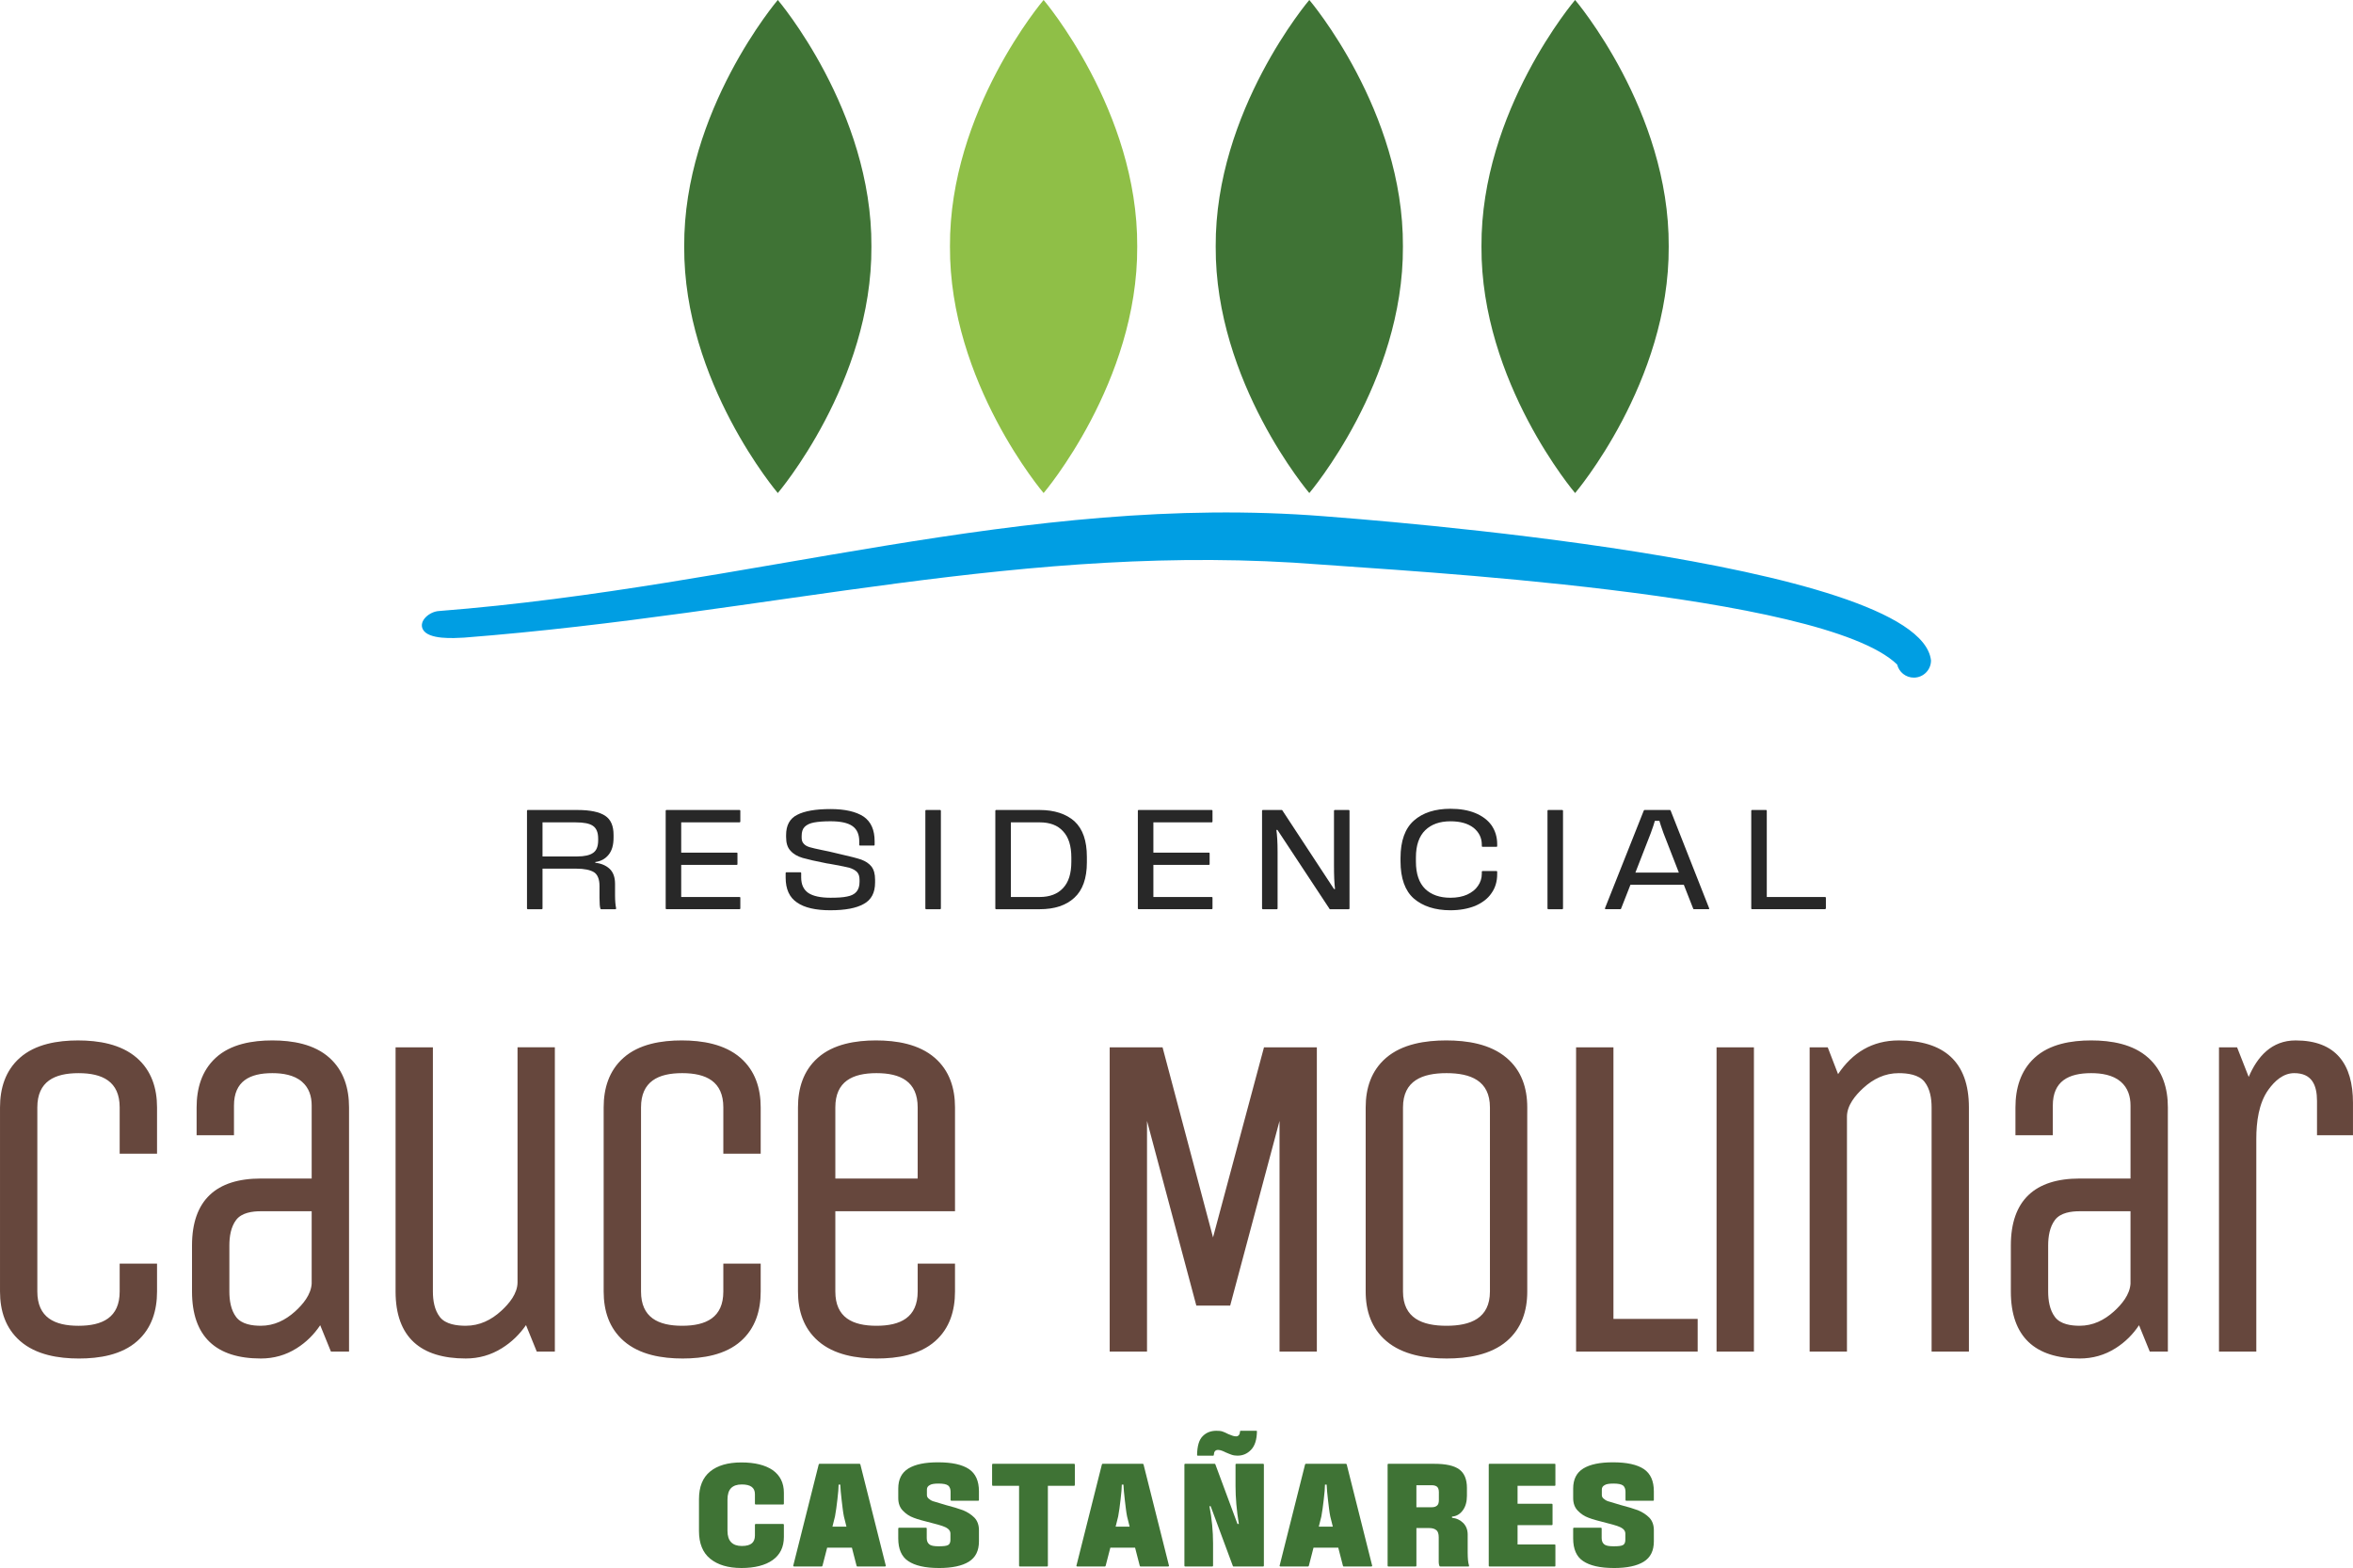
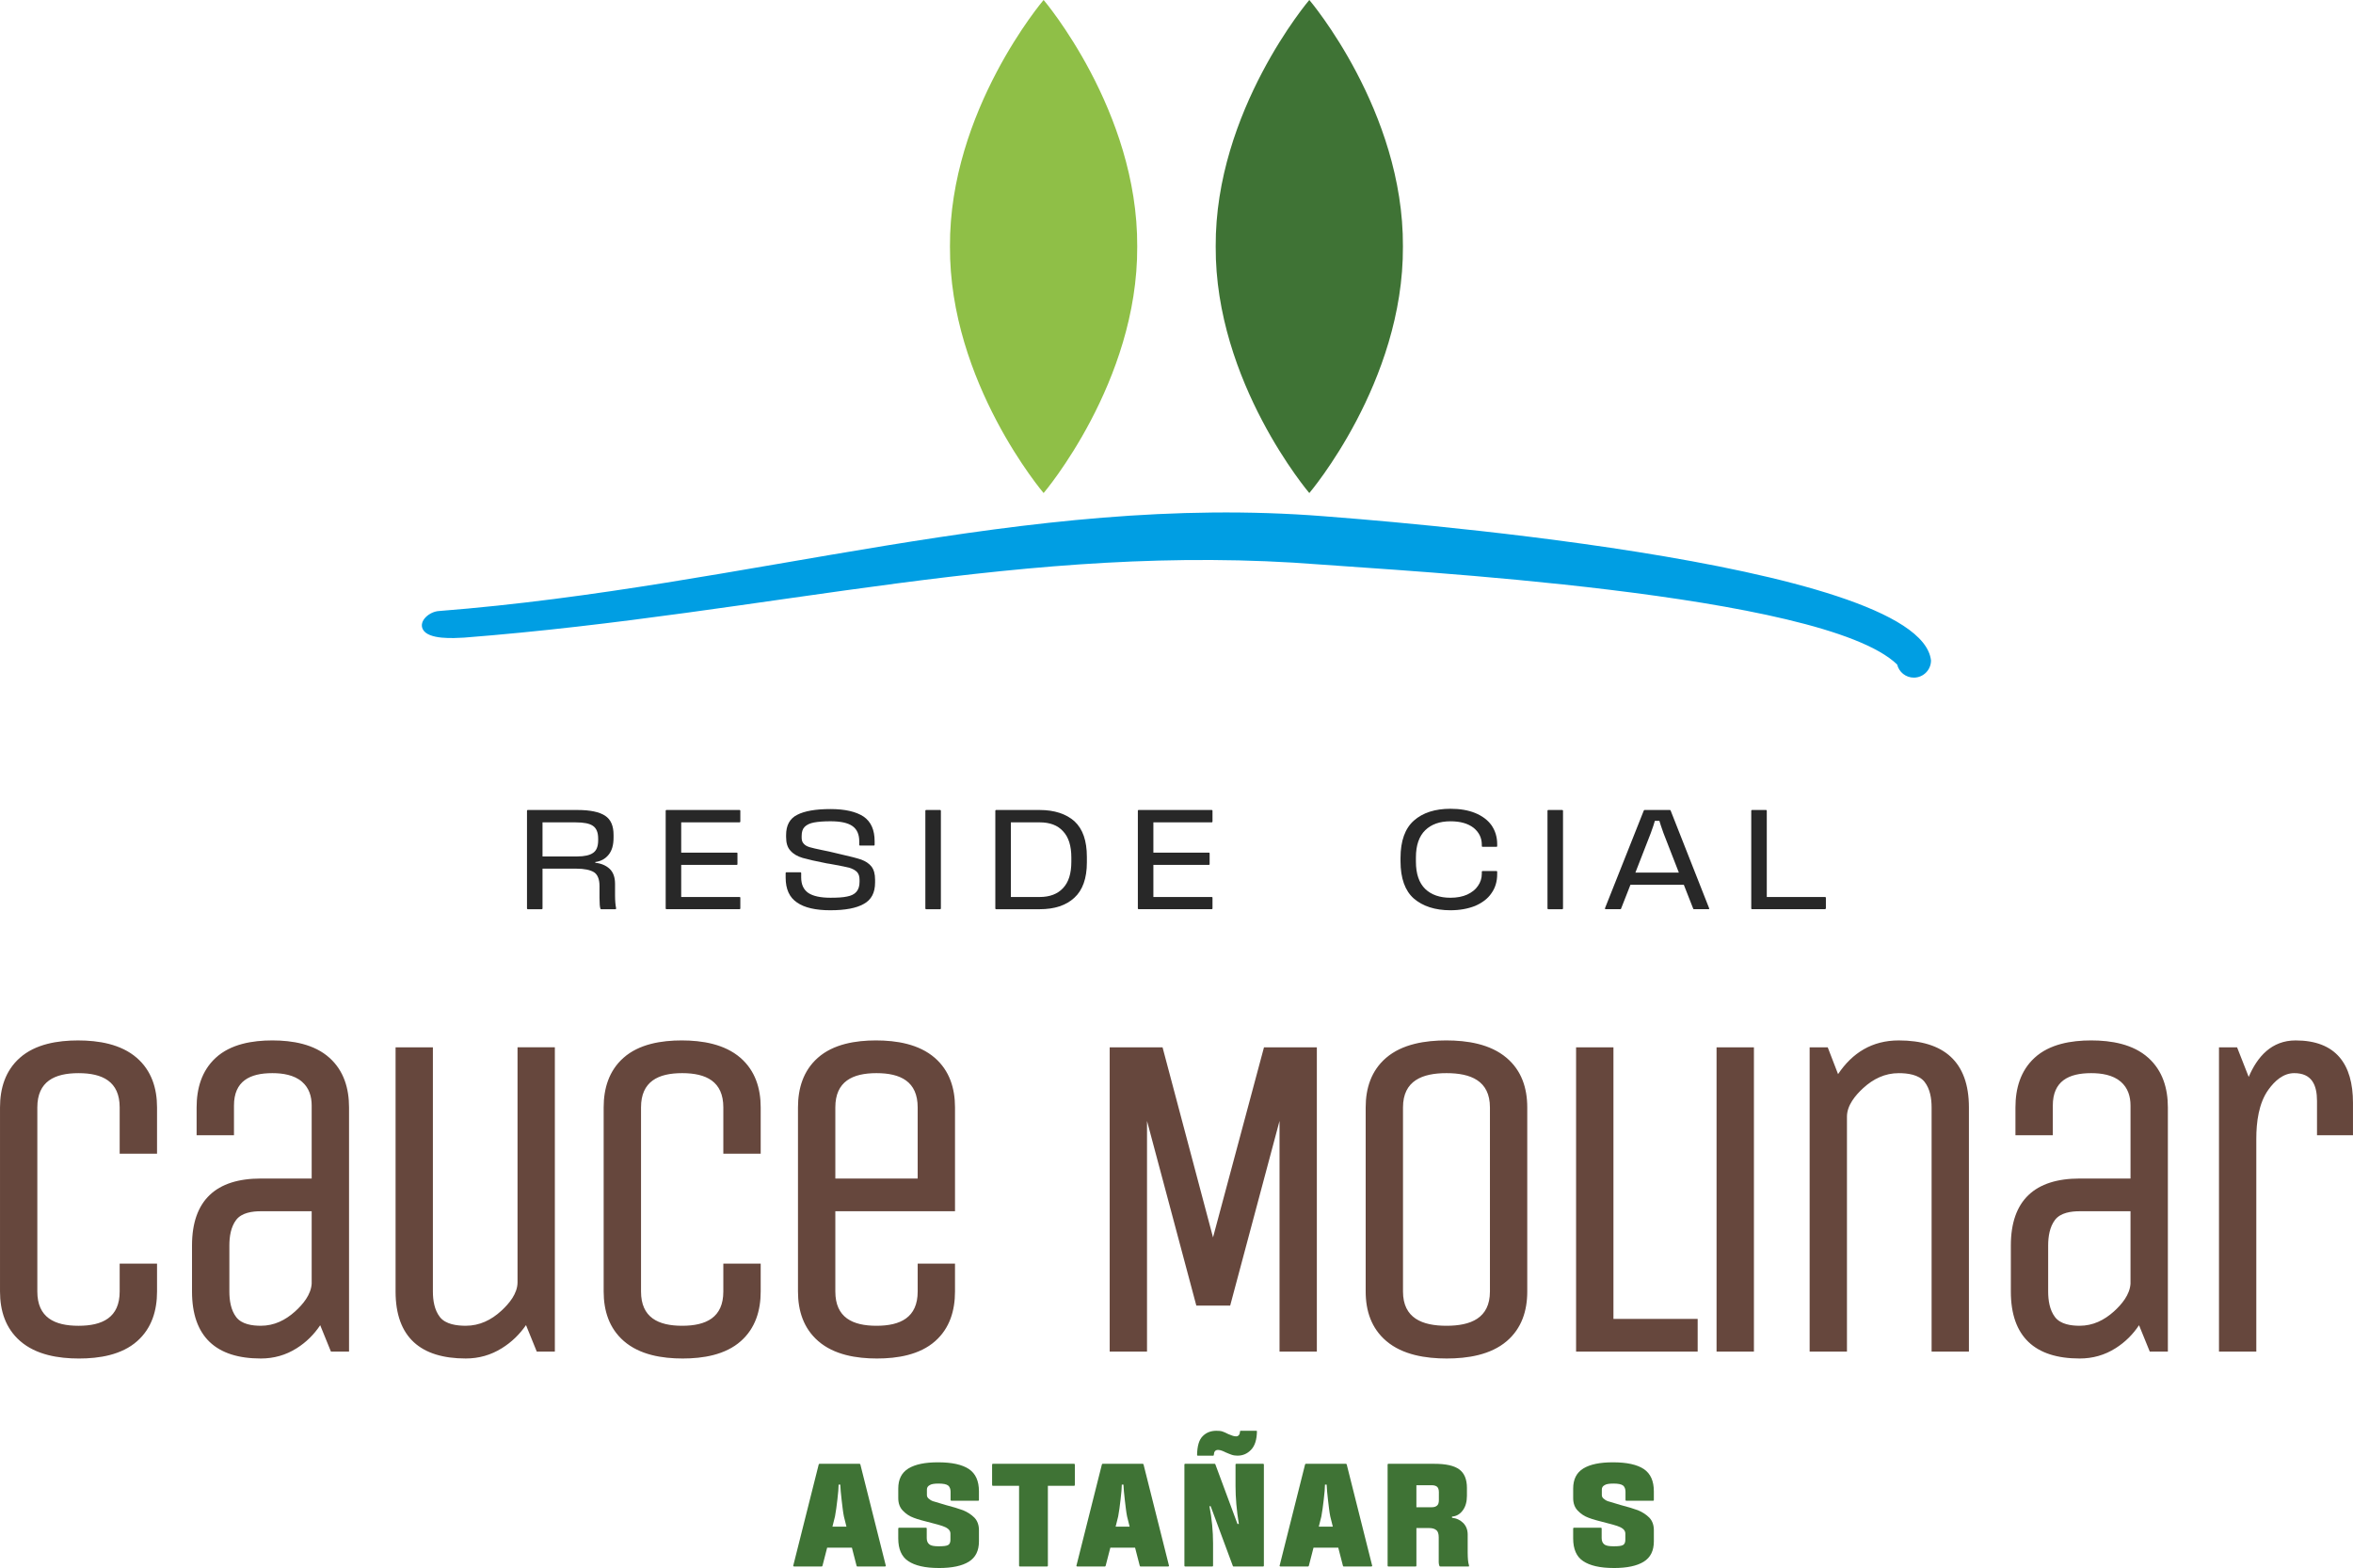
<svg xmlns="http://www.w3.org/2000/svg" xmlns:xlink="http://www.w3.org/1999/xlink" width="243.8pt" height="162.47pt" version="1.2" viewBox="0 0 243.8 162.47">
  <defs>
    <g>
      <symbol id="glyph0-1" overflow="visible">
        <path d="m10.766-0.109c0.016 0.031 0 0.062-0.016 0.078-0.016 0.016-0.031 0.031-0.047 0.031h-1.484c-0.047 0-0.062-0.016-0.078-0.062-0.062-0.156-0.094-0.516-0.094-1.094v-1.234c0-0.703-0.188-1.188-0.562-1.438-0.406-0.25-1.016-0.375-1.859-0.375h-3.484v4.125c0 0.047-0.031 0.078-0.078 0.078h-1.453c-0.047 0-0.078-0.031-0.078-0.078v-10.125c0-0.047 0.031-0.078 0.078-0.078h5.172c1.297 0 2.25 0.203 2.844 0.594s0.875 1.047 0.875 1.984v0.297c0 0.766-0.172 1.344-0.516 1.766-0.359 0.438-0.812 0.672-1.375 0.75v0.078c0.609 0.062 1.109 0.281 1.484 0.625 0.375 0.359 0.562 0.875 0.562 1.562v1.188c0 0.594 0.047 1.031 0.109 1.328zm-4.016-5.359c0.734 0 1.297-0.125 1.641-0.375 0.344-0.234 0.516-0.672 0.516-1.297v-0.172c0-0.625-0.172-1.078-0.547-1.328-0.359-0.25-0.953-0.359-1.797-0.359h-3.422v3.531z" />
      </symbol>
      <symbol id="glyph0-2" overflow="visible">
        <path d="m3.141-9v3.141h5.766c0.047 0 0.062 0.016 0.062 0.062v1.125c0 0.047-0.016 0.078-0.062 0.078h-5.766v3.328h6.047c0.047 0 0.078 0.031 0.078 0.062v1.125c0 0.047-0.031 0.078-0.078 0.078h-7.578c-0.047 0-0.078-0.031-0.078-0.078v-10.125c0-0.047 0.031-0.078 0.078-0.078h7.578c0.047 0 0.078 0.031 0.078 0.078v1.094c0 0.078-0.031 0.109-0.078 0.109z" />
      </symbol>
      <symbol id="glyph0-3" overflow="visible">
        <path d="m5.734 0.109c-1.531 0-2.688-0.266-3.453-0.797-0.797-0.531-1.188-1.391-1.188-2.594v-0.469c0-0.047 0.031-0.078 0.078-0.078h1.453c0.047 0 0.078 0.031 0.078 0.078v0.453c0 0.75 0.25 1.266 0.734 1.609 0.484 0.328 1.266 0.5 2.297 0.5 0.719 0 1.297-0.031 1.719-0.125 0.422-0.078 0.75-0.234 0.969-0.484s0.328-0.594 0.328-1.047v-0.188c0-0.359-0.078-0.625-0.266-0.828-0.188-0.188-0.453-0.328-0.797-0.438-0.328-0.078-0.844-0.188-1.531-0.312l-0.516-0.094-0.297-0.047c-1.125-0.219-1.938-0.406-2.484-0.562-0.531-0.156-0.969-0.406-1.266-0.75-0.312-0.328-0.453-0.797-0.453-1.422v-0.188c0-1.016 0.375-1.719 1.156-2.109 0.75-0.391 1.906-0.594 3.438-0.594 1.516 0 2.656 0.266 3.438 0.781 0.766 0.531 1.141 1.375 1.141 2.562v0.359c0 0.047-0.031 0.078-0.062 0.078h-1.469c-0.047 0-0.062-0.031-0.062-0.078v-0.359c0-0.719-0.234-1.25-0.703-1.578-0.484-0.344-1.25-0.5-2.281-0.5-0.719 0-1.281 0.047-1.703 0.125s-0.75 0.234-0.969 0.453-0.312 0.531-0.312 0.953v0.172c0 0.266 0.062 0.469 0.234 0.641 0.141 0.156 0.344 0.266 0.609 0.344s0.672 0.172 1.203 0.281l0.828 0.172 1.188 0.281c0.953 0.219 1.656 0.391 2.109 0.547 0.453 0.172 0.797 0.391 1.062 0.719 0.25 0.328 0.375 0.766 0.375 1.375v0.281c0 1.062-0.391 1.797-1.172 2.219-0.766 0.438-1.922 0.656-3.453 0.656z" />
      </symbol>
      <symbol id="glyph0-4" overflow="visible">
        <path d="m1.609 0c-0.047 0-0.078-0.031-0.078-0.078v-10.125c0-0.047 0.031-0.078 0.078-0.078h1.453c0.047 0 0.078 0.031 0.078 0.078v10.125c0 0.047-0.031 0.078-0.078 0.078z" />
      </symbol>
      <symbol id="glyph0-5" overflow="visible">
        <path d="m6.125-10.281c1.531 0 2.75 0.406 3.609 1.172 0.859 0.797 1.281 2.016 1.281 3.688v0.578c0 1.641-0.438 2.875-1.297 3.656-0.859 0.797-2.062 1.188-3.594 1.188h-4.516c-0.047 0-0.078-0.031-0.078-0.078v-10.125c0-0.047 0.031-0.078 0.078-0.078zm3.281 4.922c0-1.203-0.281-2.109-0.859-2.719-0.562-0.625-1.375-0.922-2.422-0.922h-2.984v7.734h2.984c1.047 0 1.859-0.312 2.422-0.922 0.578-0.609 0.859-1.516 0.859-2.734z" />
      </symbol>
      <symbol id="glyph0-6" overflow="visible">
-         <path d="m1.609 0c-0.047 0-0.078-0.031-0.078-0.078v-10.125c0-0.047 0.031-0.078 0.078-0.078h1.969c0.031 0 0.047 0.016 0.062 0.047l5.344 8.141h0.109c-0.078-0.594-0.109-1.406-0.109-2.453v-5.656c0-0.047 0.031-0.078 0.078-0.078h1.453c0.047 0 0.078 0.031 0.078 0.078v10.125c-5e-6 0.047-0.031 0.078-0.078 0.078h-1.938c-0.031 0-0.062-0.016-0.062-0.047l-5.391-8.172h-0.109c0.078 0.547 0.125 1.281 0.125 2.266v5.875c0 0.047-0.031 0.078-0.078 0.078z" />
-       </symbol>
+         </symbol>
      <symbol id="glyph0-7" overflow="visible">
        <path d="m6.344 0.109c-1.594 0-2.875-0.422-3.797-1.219-0.906-0.797-1.375-2.094-1.375-3.859v-0.344c0-1.766 0.469-3.062 1.391-3.875s2.188-1.219 3.781-1.219c0.984 0 1.828 0.141 2.562 0.438 0.719 0.297 1.297 0.719 1.688 1.266 0.391 0.562 0.594 1.219 0.594 1.969v0.203c0 0.031-0.016 0.062-0.062 0.062h-1.469c-0.031 0-0.062-0.031-0.062-0.062v-0.141c0-0.734-0.297-1.312-0.859-1.766-0.594-0.453-1.375-0.672-2.391-0.672-1.109 0-1.984 0.312-2.609 0.922-0.641 0.625-0.969 1.562-0.969 2.828v0.422c0 1.281 0.328 2.219 0.969 2.844 0.641 0.609 1.516 0.906 2.609 0.906 0.656 0 1.25-0.109 1.734-0.328 0.469-0.219 0.859-0.516 1.109-0.891 0.266-0.375 0.406-0.797 0.406-1.266v-0.203c0-0.047 0.031-0.078 0.062-0.078h1.469c0.047 0 0.062 0.031 0.062 0.078v0.25c0 0.766-0.203 1.422-0.594 1.969-0.391 0.578-0.969 1-1.688 1.312-0.75 0.297-1.594 0.453-2.562 0.453z" />
      </symbol>
      <symbol id="glyph0-8" overflow="visible">
        <path d="m11.031-0.094c0.016 0.016 0.016 0.047 0 0.062-0.016 0.016-0.031 0.031-0.047 0.031h-1.531c-0.047 0-0.062-0.016-0.078-0.062l-0.969-2.469h-5.531l-0.969 2.469c-0.016 0.047-0.031 0.062-0.078 0.062h-1.531c-0.016 0-0.031-0.016-0.047-0.031s-0.031-0.047-0.016-0.062l4.016-10.109c0.016-0.047 0.047-0.078 0.078-0.078h2.641c0.031 0 0.062 0.031 0.078 0.078zm-3.141-3.703-1.594-4.094c-0.234-0.656-0.375-1.078-0.422-1.266h-0.469c-0.078 0.266-0.203 0.688-0.422 1.266l-1.594 4.094z" />
      </symbol>
      <symbol id="glyph0-9" overflow="visible">
        <path d="m9.188-1.266c0.047 0 0.078 0.031 0.078 0.094v1.062c-0.016 0.078-0.047 0.109-0.078 0.109h-7.578c-0.047 0-0.078-0.031-0.078-0.078v-10.125c0-0.047 0.031-0.078 0.078-0.078h1.453c0.047 0 0.078 0.031 0.078 0.078v8.938z" />
      </symbol>
      <symbol id="glyph1-1" overflow="visible">
-         <path d="m5.156 0.156c-1.375 0-2.453-0.328-3.219-0.953-0.781-0.625-1.172-1.594-1.172-2.875v-3.297c0-1.297 0.391-2.25 1.156-2.875s1.844-0.938 3.234-0.938 2.469 0.266 3.25 0.797c0.766 0.547 1.156 1.328 1.156 2.344v1.141c0 0.047-0.031 0.078-0.078 0.078h-2.844c-0.047 0-0.078-0.031-0.078-0.078v-1c0-0.672-0.453-1-1.359-1-0.5 0-0.859 0.125-1.109 0.375s-0.375 0.656-0.375 1.188v3.25c0 1.031 0.5 1.562 1.484 1.562 0.484 0 0.828-0.094 1.047-0.281 0.203-0.172 0.312-0.453 0.312-0.797v-1.125c0-0.047 0.031-0.078 0.078-0.078h2.844c0.047 0 0.078 0.031 0.078 0.078v1.266c0 1.047-0.391 1.844-1.156 2.391s-1.859 0.828-3.25 0.828z" />
-       </symbol>
+         </symbol>
      <symbol id="glyph1-2" overflow="visible">
        <path d="m9.703-0.078c0.016 0.016 0 0.031-0.016 0.047s-0.047 0.031-0.062 0.031h-2.891c-0.016 0-0.047-0.031-0.062-0.078l-0.484-1.875h-2.562l-0.484 1.875c-0.016 0.047-0.047 0.078-0.078 0.078h-2.875c-0.016 0-0.047-0.016-0.062-0.031s-0.031-0.031-0.016-0.047l2.641-10.5c0.016-0.031 0.047-0.062 0.078-0.062h4.156c0.031 0 0.062 0.031 0.078 0.062zm-4.078-4.047-0.266-1.062c-0.094-0.469-0.156-1.047-0.234-1.703s-0.125-1.188-0.141-1.594h-0.172c0 0.344-0.047 0.859-0.125 1.531s-0.156 1.281-0.25 1.766l-0.266 1.062z" />
      </symbol>
      <symbol id="glyph1-3" overflow="visible">
        <path d="m4.938 0.156c-1.422 0-2.484-0.25-3.172-0.719-0.688-0.453-1.031-1.25-1.031-2.344v-1.031c0-0.047 0.031-0.078 0.078-0.078h2.812c0.031 0 0.062 0.031 0.062 0.078v1c0 0.297 0.094 0.5 0.266 0.641 0.156 0.141 0.484 0.203 0.969 0.203 0.469 0 0.797-0.031 0.969-0.125 0.156-0.078 0.25-0.266 0.25-0.531v-0.656c0-0.203-0.078-0.344-0.234-0.484-0.172-0.141-0.375-0.234-0.609-0.312s-0.609-0.188-1.109-0.312c-0.797-0.203-1.406-0.359-1.844-0.531-0.438-0.156-0.812-0.406-1.125-0.734-0.312-0.312-0.484-0.75-0.484-1.297v-1c0-0.953 0.344-1.641 1.047-2.078 0.719-0.438 1.734-0.641 3.078-0.641 1.438 0 2.5 0.234 3.203 0.703 0.688 0.469 1.031 1.234 1.031 2.297v0.906c0 0.047-0.031 0.078-0.062 0.078h-2.797c-0.047 0-0.078-0.031-0.078-0.078v-0.859c0-0.281-0.094-0.516-0.25-0.641-0.188-0.141-0.516-0.203-1-0.203-0.438 0-0.734 0.047-0.906 0.156-0.203 0.109-0.297 0.25-0.297 0.469v0.562c0 0.172 0.078 0.312 0.25 0.422 0.141 0.125 0.328 0.219 0.547 0.266 0.234 0.078 0.609 0.188 1.141 0.344 0.734 0.188 1.344 0.375 1.812 0.547 0.453 0.188 0.844 0.438 1.172 0.766 0.312 0.328 0.469 0.766 0.469 1.297v1.156c0 0.969-0.344 1.672-1.047 2.109s-1.734 0.656-3.109 0.656z" />
      </symbol>
      <symbol id="glyph1-4" overflow="visible">
        <path d="m8.641-10.641c0.031 0 0.062 0.047 0.062 0.125v2.031c0 0.078-0.031 0.125-0.062 0.125h-2.734v8.281c0 0.047-0.031 0.078-0.078 0.078h-2.828c-0.047 0-0.078-0.031-0.078-0.078v-8.281h-2.734c-0.031 0-0.062-0.047-0.062-0.125v-2.031c0-0.078 0.031-0.125 0.062-0.125z" />
      </symbol>
      <symbol id="glyph1-5" overflow="visible">
        <path d="m1.062 0c-0.047 0-0.078-0.031-0.078-0.078v-10.5c0-0.031 0.031-0.062 0.078-0.062h3.047c0.047 0 0.062 0.016 0.078 0.047l2.297 6.188h0.141c-0.234-1.422-0.344-2.734-0.344-3.922v-2.25c0-0.031 0.031-0.062 0.078-0.062h2.781c0.047 0 0.078 0.031 0.078 0.062v10.5c0 0.047-0.031 0.078-0.078 0.078h-3.062c-0.047 0-0.062-0.016-0.078-0.062l-2.297-6.188h-0.125c0.25 1.297 0.375 2.594 0.375 3.859v2.312c0 0.047-0.031 0.078-0.078 0.078zm1.297-11.484c-0.047 0-0.062-0.031-0.062-0.078 0.016-0.922 0.203-1.578 0.594-1.953 0.375-0.375 0.844-0.547 1.406-0.547 0.25 0 0.469 0.016 0.641 0.078 0.188 0.062 0.375 0.156 0.594 0.266 0.125 0.047 0.266 0.109 0.406 0.156 0.125 0.047 0.25 0.078 0.391 0.078 0.266 0 0.406-0.188 0.422-0.531 0-0.016 0.016-0.031 0.031-0.031 0.016-0.016 0.031-0.016 0.047-0.016h1.594c0.047 0 0.078 0.016 0.078 0.047-0.016 0.891-0.219 1.516-0.609 1.922s-0.844 0.609-1.406 0.609c-0.219 0-0.438-0.031-0.609-0.094-0.203-0.062-0.391-0.156-0.625-0.25-0.125-0.062-0.25-0.125-0.391-0.172-0.125-0.047-0.266-0.078-0.391-0.078-0.281 0-0.422 0.172-0.438 0.516 0 0.047-0.016 0.078-0.062 0.078z" />
      </symbol>
      <symbol id="glyph1-6" overflow="visible">
        <path d="m9.422-0.094c0.016 0.062 0 0.094-0.062 0.094h-2.906c-0.047 0-0.078-0.016-0.094-0.047-0.047-0.109-0.078-0.234-0.078-0.391v-0.234-2.359c0-0.344-0.078-0.609-0.25-0.734-0.156-0.141-0.406-0.219-0.75-0.219h-1.312v3.906c0 0.047-0.031 0.078-0.078 0.078h-2.828c-0.047 0-0.078-0.031-0.078-0.078v-10.5c0-0.031 0.031-0.062 0.078-0.062h4.766c1.188 0 2.047 0.188 2.578 0.578s0.797 1.031 0.797 1.922v0.812c0 0.609-0.141 1.125-0.422 1.5-0.281 0.391-0.656 0.625-1.125 0.656v0.125c0.469 0.047 0.859 0.234 1.172 0.547 0.297 0.312 0.453 0.703 0.453 1.188v1.891c0 0.297 0.016 0.531 0.031 0.734 0.016 0.188 0.047 0.406 0.109 0.594zm-3.125-7.609c0-0.25-0.062-0.453-0.188-0.562-0.125-0.094-0.297-0.156-0.547-0.156h-1.594v2.281h1.609c0.234 0 0.406-0.062 0.531-0.172 0.125-0.094 0.188-0.297 0.188-0.547z" />
      </symbol>
      <symbol id="glyph1-7" overflow="visible">
-         <path d="m3.969-8.359v1.859h3.547c0.047 0 0.078 0.031 0.078 0.078v2.062c0 0.047-0.031 0.078-0.078 0.078h-3.547v2h3.859c0.047 0 0.062 0.031 0.062 0.078v2.125c0 0.047-0.016 0.078-0.062 0.078h-6.766c-0.047 0-0.078-0.031-0.078-0.078v-10.5c0-0.031 0.031-0.062 0.078-0.062h6.766c0.047 0 0.062 0.031 0.062 0.062v2.141c0 0.047-0.016 0.078-0.062 0.078z" />
-       </symbol>
+         </symbol>
    </g>
  </defs>
  <g transform="translate(-299.05 -217.01)">
    <path d="m311.45 350.83v-2.887h3.871v2.887c0 1.969-0.547 3.801-2.047 5.133-1.617 1.445-3.945 1.809-6.043 1.809-2.113 0-4.438-0.371-6.086-1.805-1.527-1.328-2.094-3.148-2.094-5.137v-19.074c0-1.969 0.547-3.797 2.047-5.133 1.617-1.441 3.945-1.809 6.039-1.809 2.113 0 4.441 0.375 6.086 1.805 1.527 1.328 2.098 3.152 2.098 5.137v4.797h-3.871v-4.797c0-2.695-1.785-3.551-4.266-3.551-2.477 0-4.266 0.855-4.266 3.551v19.074c0 2.699 1.789 3.551 4.266 3.551 2.481 0 4.266-0.852 4.266-3.551zm20.777 3.492c-0.637 0.957-1.445 1.762-2.43 2.383-1.133 0.719-2.379 1.066-3.719 1.066-4.629 0-7.133-2.25-7.133-6.941v-4.769c0-4.688 2.504-6.938 7.133-6.938h5.266v-7.559c0-0.957-0.266-1.828-1.004-2.469-0.82-0.715-2.019-0.891-3.07-0.891-2.344 0-3.977 0.828-3.977 3.359v3.078h-3.871v-2.887c0-1.941 0.512-3.781 1.969-5.129 1.562-1.445 3.828-1.812 5.879-1.812 2.07 0 4.336 0.375 5.926 1.809 1.484 1.34 2.019 3.172 2.019 5.133v25.301h-1.875zm21.324-0.012c-0.668 0.965-1.496 1.77-2.5 2.394-1.145 0.715-2.394 1.066-3.742 1.066-4.652 0-7.273-2.184-7.273-6.941v-25.301h3.867v25.301c0 0.91 0.152 1.914 0.73 2.652 0.598 0.762 1.777 0.898 2.676 0.898 1.43 0 2.641-0.594 3.684-1.551 0.812-0.746 1.68-1.785 1.68-2.953v-24.348h3.867v31.527h-1.875zm20.445-3.481v-2.887h3.871v2.887c0 1.969-0.547 3.801-2.047 5.133-1.617 1.445-3.945 1.809-6.039 1.809-2.117 0-4.441-0.371-6.09-1.805-1.527-1.328-2.094-3.148-2.094-5.137v-19.074c0-1.969 0.547-3.797 2.047-5.133 1.617-1.441 3.945-1.809 6.039-1.809 2.113 0 4.441 0.375 6.09 1.805 1.523 1.328 2.094 3.152 2.094 5.137v4.797h-3.871v-4.797c0-2.695-1.785-3.551-4.266-3.551-2.477 0-4.262 0.855-4.262 3.551v19.074c0 2.699 1.785 3.551 4.262 3.551 2.481 0 4.266-0.852 4.266-3.551zm11.605-8.316v8.316c0 2.699 1.785 3.551 4.266 3.551 2.477 0 4.266-0.852 4.266-3.551v-2.887h3.867v2.887c0 1.969-0.543 3.801-2.043 5.133-1.621 1.445-3.949 1.809-6.043 1.809-2.113 0-4.441-0.371-6.086-1.805-1.527-1.328-2.098-3.148-2.098-5.137v-19.074c0-1.969 0.547-3.797 2.047-5.133 1.617-1.441 3.945-1.809 6.039-1.809 2.113 0 4.441 0.375 6.09 1.805 1.527 1.328 2.094 3.152 2.094 5.137v10.758zm39.133 2.711 5.281-19.695h5.477v31.527h-3.867v-23.902l-5.113 19.133h-3.508l-5.109-19.133v23.902h-3.867v-31.527h5.477zm32.559-13.469v19.074c0 1.996-0.578 3.816-2.117 5.137-1.684 1.445-4.086 1.805-6.231 1.805-2.152 0-4.555-0.363-6.25-1.805-1.555-1.316-2.144-3.133-2.144-5.137v-19.074c0-1.992 0.578-3.812 2.117-5.137 1.684-1.445 4.086-1.805 6.231-1.805 2.152 0 4.555 0.363 6.25 1.805 1.555 1.316 2.144 3.133 2.144 5.137zm8.93 21.91h8.727v3.391h-12.598v-31.527h3.871zm14.555 3.391h-3.871v-31.527h3.871zm8.719-28.75c1.473-2.203 3.523-3.492 6.285-3.492 4.652 0 7.273 2.188 7.273 6.941v25.301h-3.867v-25.301c0-0.91-0.152-1.914-0.73-2.648-0.598-0.762-1.777-0.902-2.676-0.902-1.43 0-2.641 0.594-3.684 1.551-0.812 0.746-1.68 1.789-1.68 2.953v24.348h-3.867v-31.527h1.875zm31.184 26.016c-0.637 0.957-1.445 1.762-2.43 2.383-1.133 0.719-2.379 1.066-3.719 1.066-4.629 0-7.133-2.25-7.133-6.941v-4.769c0-4.688 2.504-6.938 7.133-6.938h5.266v-7.559c0-0.957-0.27-1.828-1.004-2.469-0.824-0.715-2.019-0.891-3.07-0.891-2.344 0-3.977 0.828-3.977 3.359v3.078h-3.871v-2.887c0-1.941 0.512-3.781 1.969-5.129 1.562-1.445 3.828-1.812 5.879-1.812 2.07 0 4.336 0.375 5.926 1.809 1.484 1.34 2.019 3.172 2.019 5.133v25.301h-1.875zm11.363-25.727c0.895-2.102 2.371-3.781 4.863-3.781 4.172 0 5.941 2.457 5.941 6.465v3.363h-3.727v-3.555c0-1.66-0.539-2.883-2.359-2.883-1.152 0-2.031 0.82-2.668 1.703-1.023 1.41-1.262 3.398-1.262 5.09v22.059h-3.867v-31.527h1.875zm-200.7 13.918h-5.266c-0.879 0-1.98 0.145-2.555 0.895-0.562 0.738-0.707 1.75-0.707 2.652v4.769c0 0.906 0.145 1.914 0.707 2.652 0.574 0.754 1.676 0.898 2.555 0.898 1.371 0 2.539-0.574 3.543-1.48 0.82-0.742 1.652-1.738 1.723-2.883zm54.258-3.391h8.531v-7.367c0-2.695-1.789-3.551-4.266-3.551-2.481 0-4.266 0.855-4.266 3.551zm67.824 11.707v-19.074c0-2.781-2.012-3.551-4.504-3.551-2.488 0-4.504 0.77-4.504 3.551v19.074c0 2.781 2.016 3.551 4.504 3.551 2.492 0 4.504-0.77 4.504-3.551zm66.371-8.316h-5.266c-0.879 0-1.98 0.145-2.555 0.895-0.562 0.738-0.711 1.75-0.711 2.652v4.769c0 0.906 0.148 1.914 0.711 2.652 0.574 0.754 1.676 0.898 2.555 0.898 1.367 0 2.535-0.574 3.543-1.48 0.82-0.742 1.652-1.738 1.723-2.883z" fill="#66473d" fill-rule="evenodd" />
    <use x="352.12" y="311.218" width="100%" height="100%" fill="#282828" xlink:href="#glyph0-1" />
    <use x="366.491" y="311.218" width="100%" height="100%" fill="#282828" xlink:href="#glyph0-2" />
    <use x="379.36" y="311.218" width="100%" height="100%" fill="#282828" xlink:href="#glyph0-3" />
    <use x="393.397" y="311.218" width="100%" height="100%" fill="#282828" xlink:href="#glyph0-4" />
    <use x="400.648" y="311.218" width="100%" height="100%" fill="#282828" xlink:href="#glyph0-5" />
    <use x="415.414" y="311.218" width="100%" height="100%" fill="#282828" xlink:href="#glyph0-2" />
    <use x="428.283" y="311.218" width="100%" height="100%" fill="#282828" xlink:href="#glyph0-6" />
    <use x="442.99" y="311.218" width="100%" height="100%" fill="#282828" xlink:href="#glyph0-7" />
    <use x="457.858" y="311.218" width="100%" height="100%" fill="#282828" xlink:href="#glyph0-4" />
    <use x="465.109" y="311.218" width="100%" height="100%" fill="#282828" xlink:href="#glyph0-8" />
    <use x="478.97" y="311.218" width="100%" height="100%" fill="#282828" xlink:href="#glyph0-9" />
    <use x="370.708" y="379.322" width="100%" height="100%" fill="#3f7335" xlink:href="#glyph1-1" />
    <use x="381.129" y="379.322" width="100%" height="100%" fill="#3f7335" xlink:href="#glyph1-2" />
    <use x="391.385" y="379.322" width="100%" height="100%" fill="#3f7335" xlink:href="#glyph1-3" />
    <use x="401.716" y="379.322" width="100%" height="100%" fill="#3f7335" xlink:href="#glyph1-4" />
    <use x="410.47" y="379.322" width="100%" height="100%" fill="#3f7335" xlink:href="#glyph1-2" />
    <use x="420.785" y="379.322" width="100%" height="100%" fill="#3f7335" xlink:href="#glyph1-5" />
    <use x="431.522" y="379.322" width="100%" height="100%" fill="#3f7335" xlink:href="#glyph1-2" />
    <use x="441.838" y="379.322" width="100%" height="100%" fill="#3f7335" xlink:href="#glyph1-6" />
    <use x="452.319" y="379.322" width="100%" height="100%" fill="#3f7335" xlink:href="#glyph1-7" />
    <use x="461.314" y="379.322" width="100%" height="100%" fill="#3f7335" xlink:href="#glyph1-3" />
-     <path d="m389.34 242.55c0.082-14.074-9.699-25.543-9.699-25.543s-9.777 11.469-9.699 25.543c-0.078 14.078 9.699 25.547 9.699 25.547s9.781-11.469 9.699-25.547" fill="#3f7335" />
    <path d="m416.88 242.55c0.078-14.074-9.699-25.543-9.699-25.543s-9.781 11.469-9.703 25.543c-0.078 14.078 9.703 25.547 9.703 25.547s9.777-11.469 9.699-25.547" fill="#8fbf47" />
    <path d="m444.41 242.55c0.082-14.074-9.699-25.543-9.699-25.543s-9.777 11.469-9.699 25.543c-0.078 14.078 9.699 25.547 9.699 25.547s9.781-11.469 9.699-25.547" fill="#3f7335" />
-     <path d="m471.95 242.55c0.078-14.074-9.699-25.543-9.699-25.543s-9.781 11.469-9.703 25.543c-0.078 14.078 9.703 25.547 9.703 25.547s9.777-11.469 9.699-25.547" fill="#3f7335" />
    <path d="m344.54 280.32c32.227-2.512 60.59-12.27 91.676-9.82 4.051 0.32 61.754 4.578 62.91 14.945 0 0.98-0.797 1.777-1.777 1.777-0.84 0-1.543-0.578-1.73-1.359-7.715-7.453-51.695-9.727-59.738-10.359-30.527-2.41-56.902 5.094-88.762 7.574-0.98 0.051-3.703 0.242-4.262-0.867-0.445-0.875 0.703-1.84 1.684-1.891" fill="#009ee3" fill-rule="evenodd" />
  </g>
</svg>